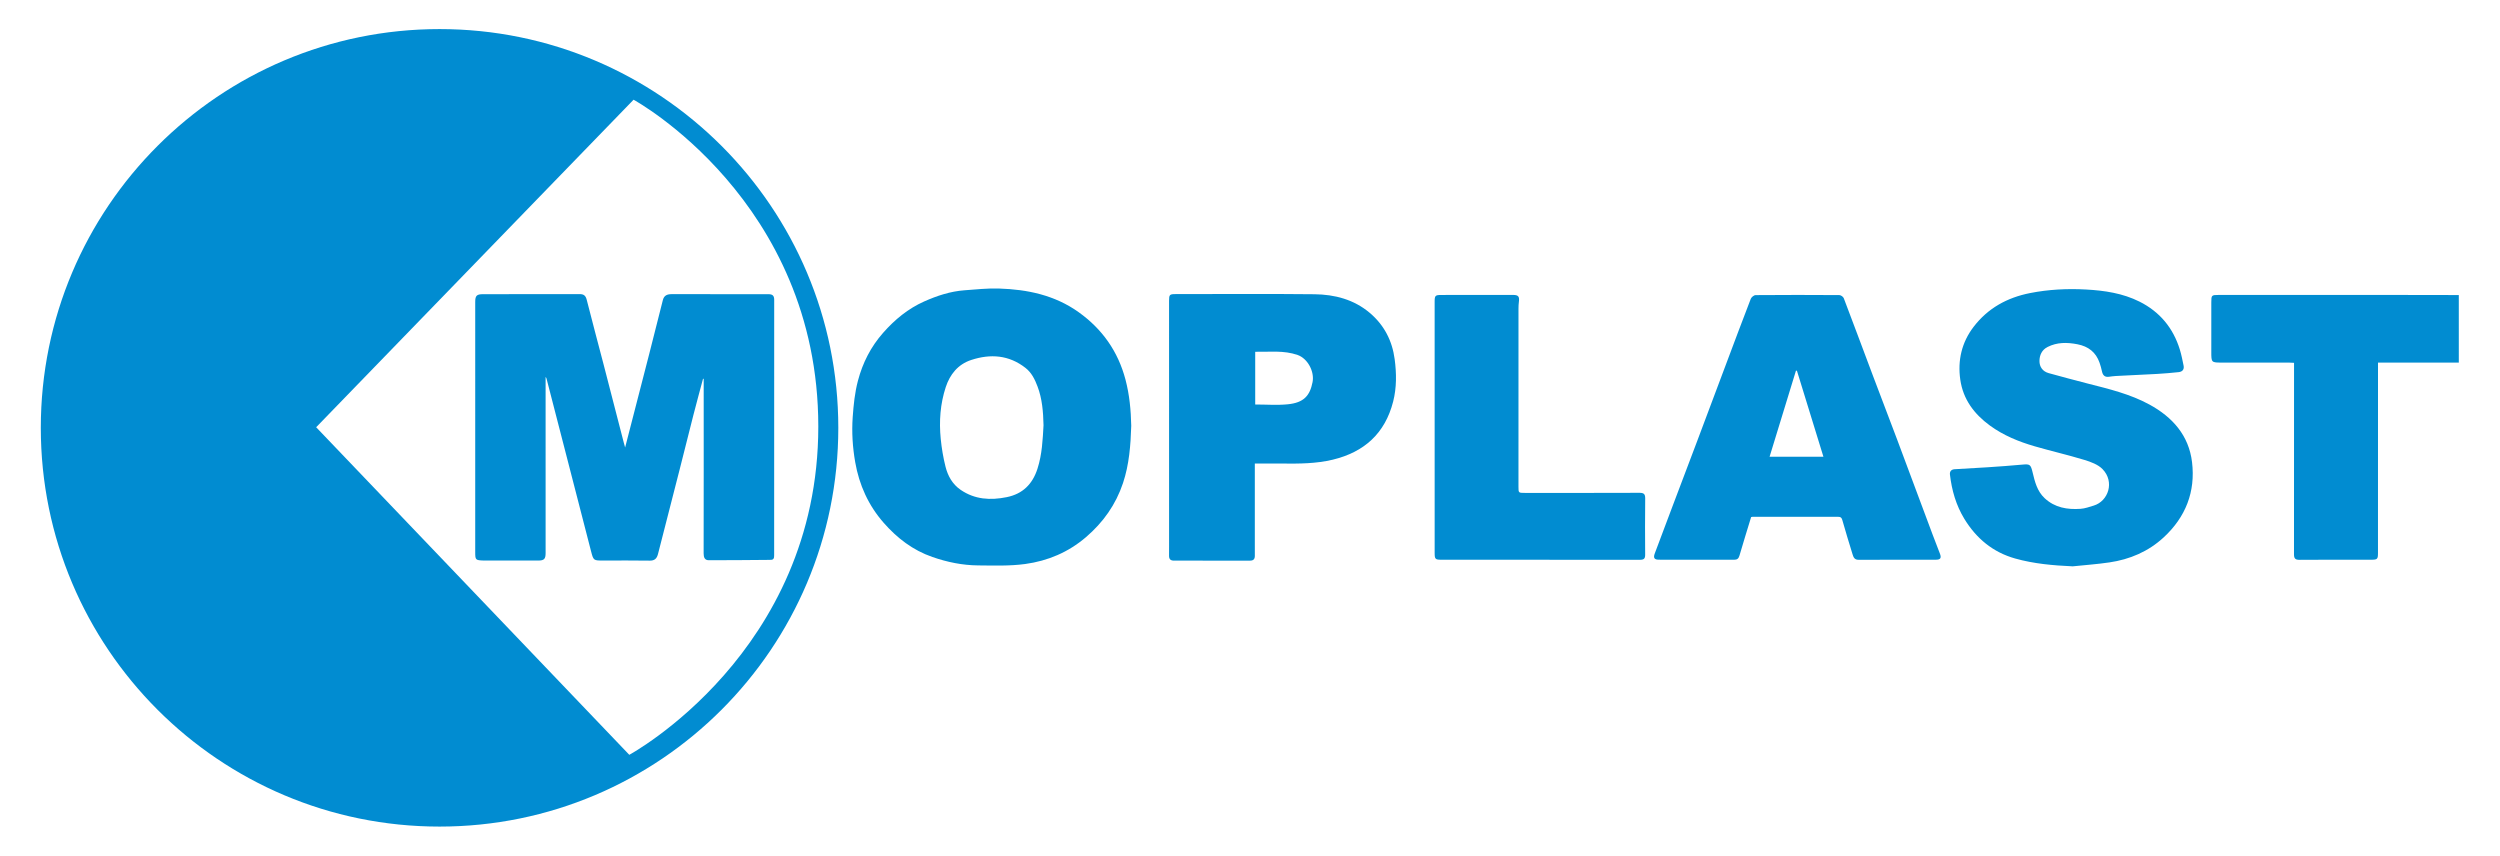
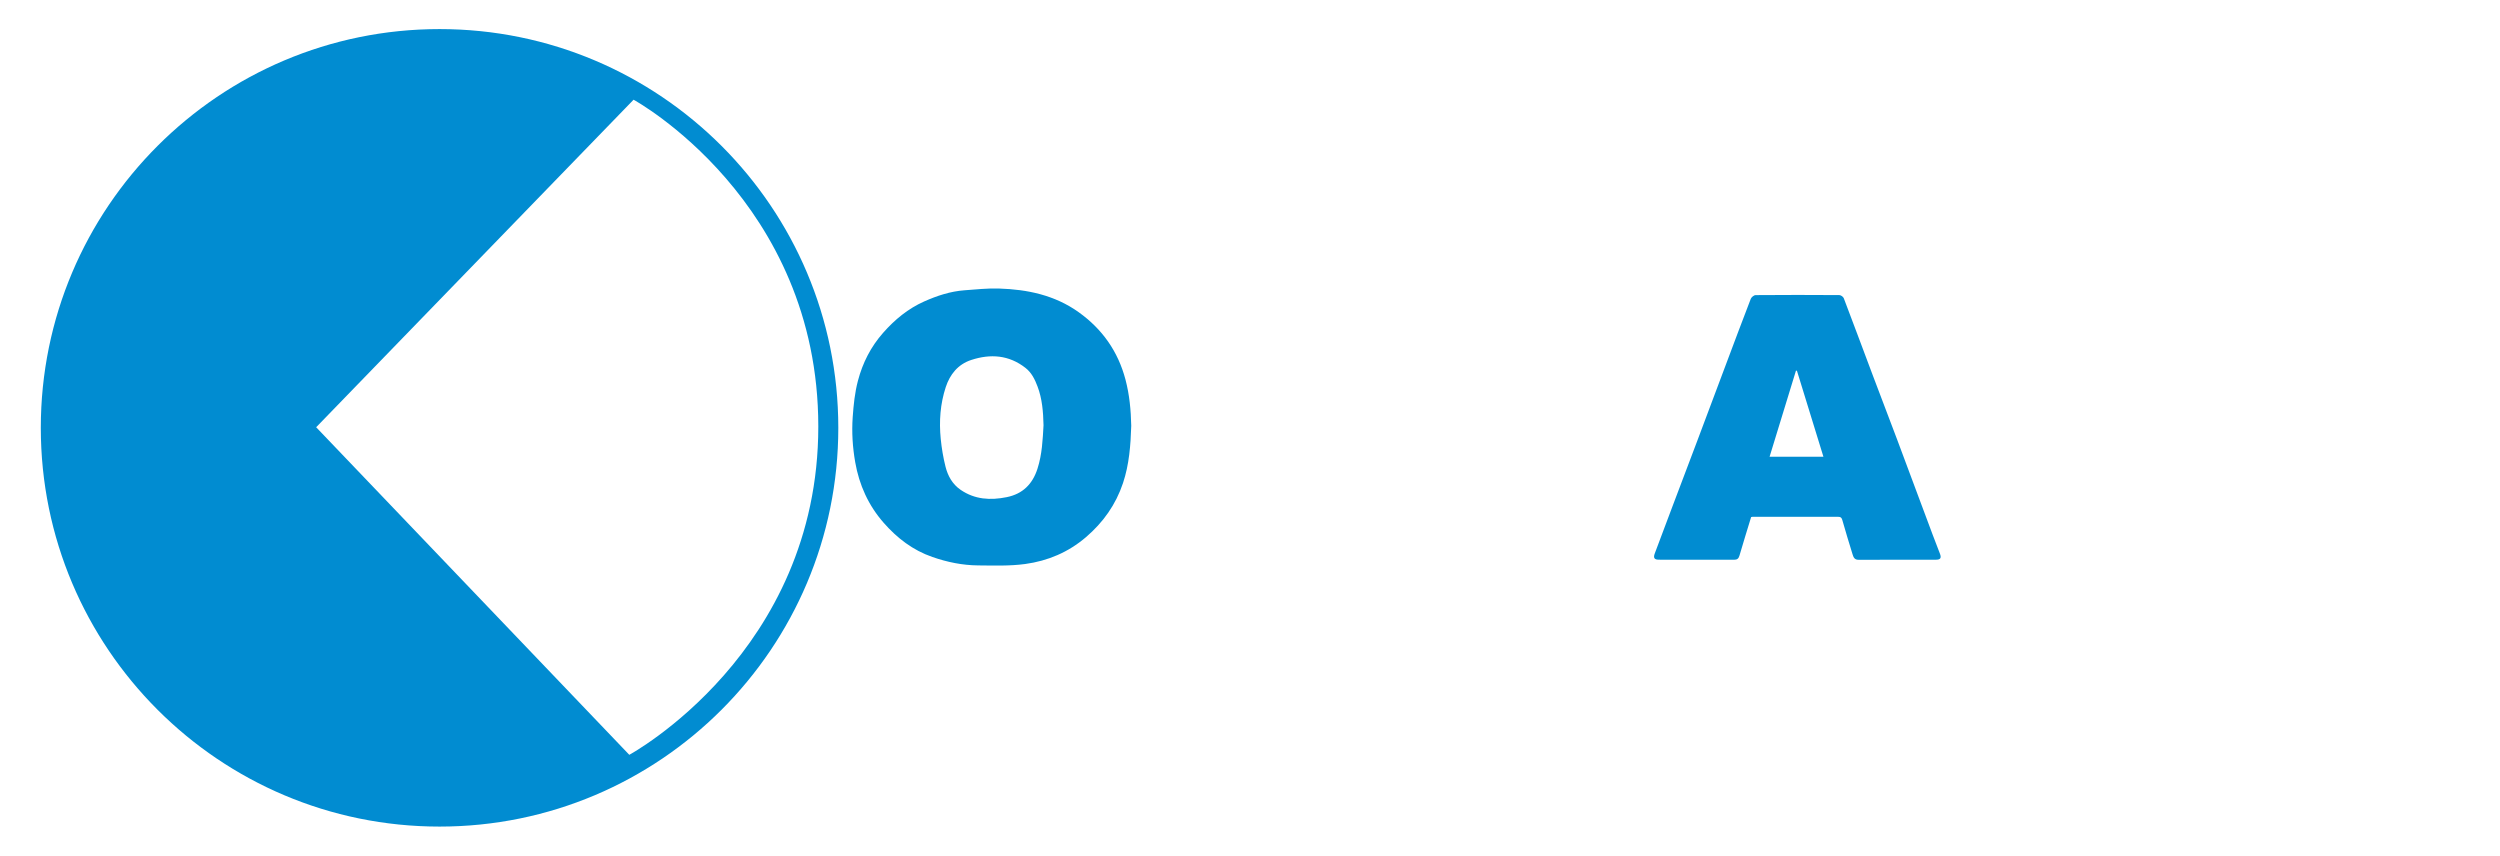
<svg xmlns="http://www.w3.org/2000/svg" version="1.1" id="Vrstva_1" x="0px" y="0px" width="1183.44px" height="404.979px" viewBox="0 0 1183.44 404.979" enable-background="new 0 0 1183.44 404.979" xml:space="preserve">
-   <path fill-rule="evenodd" clip-rule="evenodd" fill="#018CD1" d="M1163.941,171.661c-12.668,0-25.336,0-38.251,0  c0,0.995,0,1.796,0,2.598c-0.005,29.202-0.009,58.403-0.015,87.604c-0.001,2.784-0.305,3.097-3.104,3.098  c-11.335,0.006-22.672-0.048-34.006,0.052c-2.142,0.018-2.648-0.7-2.645-2.728c0.051-29.353,0.029-58.704,0.024-88.056  c0-0.742,0-1.484,0-2.475c-0.913-0.044-1.704-0.116-2.494-0.117c-10.51-0.005-21.02-0.002-31.529,0  c-5.144,0.001-5.143,0.001-5.142-5.151c0.002-7.807,0.005-15.614,0.002-23.421c-0.001-3.287,0.13-3.443,3.431-3.444  c28.977-0.003,57.953-0.003,86.93,0.004c8.933,0.002,17.865,0.03,26.798,0.045C1163.941,150.334,1163.941,160.998,1163.941,171.661z  " />
  <path fill-rule="evenodd" clip-rule="evenodd" fill="#018CD1" d="M535.503,201.562c-0.284,9.223-0.971,18.342-3.909,27.133  c-3.408,10.194-9.366,18.589-17.537,25.591c-8.347,7.152-18.08,11.244-28.726,12.696c-7.342,1.002-14.886,0.729-22.337,0.67  c-7.4-0.059-14.579-1.546-21.611-3.982c-9.275-3.214-16.685-8.918-23.063-16.183c-7.248-8.254-11.602-17.935-13.474-28.641  c-1.232-7.041-1.703-14.17-1.196-21.405c0.408-5.82,0.991-11.556,2.47-17.178c2.225-8.459,6.073-16.06,11.902-22.683  c5.536-6.291,11.847-11.495,19.524-14.906c6.068-2.695,12.352-4.767,19.025-5.262c5.432-0.403,10.892-0.997,16.317-0.827  c13.5,0.423,26.421,3.131,37.703,11.186c11.198,7.996,18.654,18.575,22.182,31.92C534.673,186.882,535.35,194.202,535.503,201.562z   M493.979,201.329c-0.142-6.493-0.648-12.571-2.821-18.346c-1.247-3.315-2.804-6.551-5.705-8.821  c-7.845-6.14-16.583-6.755-25.714-3.757c-6.248,2.051-10.057,6.818-12.038,12.829c-2.619,7.944-3.206,16.218-2.382,24.519  c0.438,4.416,1.177,8.843,2.26,13.144c1.104,4.378,3.258,8.303,7.154,10.974c6.726,4.612,14.113,5.03,21.824,3.467  c7.573-1.535,12.2-6.149,14.55-13.427C493.314,215.071,493.6,208.023,493.979,201.329z" />
-   <path fill-rule="evenodd" clip-rule="evenodd" fill="#018CD1" d="M981.173,268.089c-9.247-0.417-18.379-1.206-27.253-3.707  c-10.515-2.963-18.377-9.48-24.043-18.76c-3.943-6.457-5.953-13.529-6.823-20.972c-0.178-1.52,0.681-2.431,2.165-2.527  c5.214-0.342,10.435-0.575,15.647-0.924c5.506-0.368,11.012-0.755,16.506-1.265c3.536-0.327,3.918-0.045,4.785,3.562  c1.074,4.471,2.129,8.967,5.713,12.32c4.844,4.531,10.756,5.479,17.004,5.05c2.098-0.144,4.172-0.908,6.217-1.521  c6.948-2.082,10.062-11.297,4.174-17.294c-2.143-2.182-5.551-3.418-8.606-4.347c-7.736-2.349-15.634-4.16-23.403-6.409  c-7.585-2.196-14.865-5.153-21.31-9.865c-7.437-5.438-12.661-12.387-13.995-21.672c-1.313-9.139,0.651-17.655,6.309-25.048  c6.755-8.825,15.885-13.837,26.711-15.973c8.785-1.733,17.66-2.178,26.559-1.684c8.707,0.484,17.314,1.756,25.242,5.727  c9.619,4.818,15.966,12.474,19.115,22.738c0.758,2.472,1.25,5.031,1.769,7.57c0.372,1.82-0.589,2.89-2.329,3.075  c-3.409,0.362-6.828,0.657-10.25,0.852c-6.494,0.37-12.991,0.64-19.487,0.976c-1.11,0.057-2.215,0.223-3.318,0.367  c-1.963,0.255-2.875-0.737-3.256-2.551c-0.288-1.374-0.667-2.739-1.13-4.064c-1.752-5.022-5.308-7.779-10.541-8.784  c-4.883-0.937-9.572-0.993-14.102,1.304c-2.699,1.369-3.794,3.894-3.814,6.602c-0.02,2.767,1.49,4.98,4.386,5.773  c6.147,1.682,12.295,3.368,18.471,4.936c10.004,2.54,20.068,4.948,29.21,9.936c10.892,5.943,18.625,14.575,20.156,27.251  c1.691,14.01-3.01,25.994-13.403,35.608c-7.273,6.728-16.028,10.446-25.734,11.87C992.766,267.083,986.955,267.486,981.173,268.089z  " />
  <path fill-rule="evenodd" clip-rule="evenodd" fill="#018CD1" d="M828.944,244.76c-1.86,6.107-3.764,12.188-5.54,18.307  c-0.416,1.429-1.149,1.912-2.546,1.909c-11.861-0.025-23.722-0.008-35.583-0.025c-2.166-0.003-2.732-0.848-1.949-2.948  c2.669-7.165,5.37-14.32,8.073-21.474c4.011-10.617,8.046-21.226,12.047-31.847c4.495-11.932,8.959-23.876,13.443-35.812  c3.937-10.479,7.851-20.967,11.886-31.408c0.306-0.79,1.499-1.755,2.286-1.761c13.211-0.108,26.424-0.101,39.636-0.011  c0.725,0.005,1.843,0.796,2.103,1.479c4.602,12.05,9.079,24.147,13.623,36.219c3.813,10.129,7.711,20.225,11.512,30.357  c5.657,15.077,11.258,30.177,16.895,45.261c1.141,3.055,2.344,6.085,3.501,9.134c0.755,1.988,0.247,2.809-1.847,2.812  c-12.236,0.021-24.472-0.017-36.708,0.038c-1.905,0.009-2.395-1.19-2.819-2.592c-1.639-5.392-3.325-10.769-4.839-16.195  c-0.337-1.206-0.788-1.554-1.953-1.553c-13.512,0.018-27.024-0.003-40.536-0.008C829.409,244.643,829.19,244.716,828.944,244.76z   M863.162,216.205c-4.22-13.7-8.374-27.191-12.529-40.682c-0.153-0.027-0.308-0.055-0.46-0.082  c-4.151,13.543-8.302,27.086-12.493,40.764C846.251,216.205,854.552,216.205,863.162,216.205z" />
-   <path fill-rule="evenodd" clip-rule="evenodd" fill="#018CD1" d="M594.001,219.429c0,12.619,0,24.854,0,37.089  c-0.001,2.178-0.025,4.355,0.005,6.532c0.022,1.565-0.629,2.347-2.263,2.344c-12.013-0.02-24.025-0.02-36.038-0.006  c-1.601,0.002-2.335-0.732-2.31-2.315c0.025-1.501,0.016-3.003,0.016-4.505c-0.003-38.741-0.006-77.482-0.011-116.224  c0-2.832,0.275-3.125,3.057-3.125c21.923-0.004,43.848-0.171,65.77,0.07c9.564,0.105,18.674,2.461,26.215,8.843  c6.769,5.728,10.602,13.145,11.759,21.902c0.887,6.713,0.968,13.443-0.717,20.061c-3.834,15.064-13.712,23.932-28.597,27.508  c-7.84,1.884-15.842,1.918-23.847,1.834C602.781,219.393,598.521,219.429,594.001,219.429z M594.187,166.524  c0,8.724,0,17.005,0,24.954c5.277,0,10.399,0.408,15.43-0.096c7.523-0.754,10.447-3.999,11.717-10.493  c0.986-5.042-2.353-11.205-7.076-12.854C607.725,165.755,600.982,166.643,594.187,166.524z" />
-   <path fill-rule="evenodd" clip-rule="evenodd" fill="#018CD1" d="M679.128,202.138c-0.003-19.747-0.003-39.493-0.003-59.239  c0-2.972,0.27-3.265,3.171-3.268c11.337-0.013,22.674-0.017,34.012-0.016c2.408,0,3.012,0.75,2.705,3.135  c-0.143,1.105-0.198,2.229-0.199,3.344c-0.01,28.081-0.008,56.161-0.008,84.242c0,2.982,0.003,2.994,2.979,2.994  c18.095,0.005,36.189,0.036,54.284-0.04c2.075-0.009,2.749,0.582,2.727,2.665c-0.094,8.858-0.091,17.719-0.016,26.578  c0.017,1.864-0.542,2.467-2.441,2.464c-31.384-0.048-62.769-0.029-94.152-0.032c-2.74,0-3.054-0.341-3.054-3.139  C679.13,241.93,679.131,222.033,679.128,202.138z" />
-   <path fill-rule="evenodd" clip-rule="evenodd" fill="#018CD1" d="M332.797,179.295c-1.536,5.776-3.113,11.542-4.599,17.331  c-2.178,8.486-4.271,16.994-6.435,25.483c-3.415,13.396-6.858,26.786-10.29,40.179c-0.519,2.024-1.537,3.146-3.912,3.104  c-7.356-0.13-14.716-0.043-22.074-0.047c-4.513-0.004-4.554,0.002-5.705-4.444c-3.932-15.182-7.829-30.372-11.744-45.558  c-3.041-11.795-6.092-23.587-9.131-35.382c-0.13-0.503-0.185-1.025-0.628-1.535c0,1.721,0,3.441,0,5.162  c0.002,26.055,0.005,52.108,0.003,78.162c0,2.855-0.71,3.596-3.53,3.601c-8.409,0.014-16.819,0.002-25.228,0.001  c-0.15,0-0.3,0-0.45-0.005c-4.047-0.152-4.116-0.222-4.116-4.197c0-39.419,0-78.838,0.001-118.257c0-2.929,0.702-3.634,3.71-3.636  c15.242-0.009,30.484,0.016,45.726-0.037c2.012-0.006,2.861,0.757,3.357,2.723c2.579,10.225,5.335,20.404,7.989,30.61  c3.179,12.225,6.315,24.459,9.472,36.689c0.183,0.709,0.386,1.412,0.708,2.583c3.878-15.045,7.654-29.642,11.401-44.246  c2.18-8.496,4.337-17,6.457-25.512c0.583-2.345,2.182-2.836,4.303-2.829c10.361,0.034,20.723,0.014,31.084,0.015  c4.866,0.001,9.732,0.009,14.599,0.009c1.741,0,2.729,0.527,2.726,2.6c-0.048,40.32-0.042,80.64-0.021,120.96  c0,1.304-0.165,2.257-1.754,2.182c-0.074-0.004-0.149,0.023-0.224,0.023c-9.662,0.07-19.324,0.189-28.986,0.169  c-1.924-0.005-2.422-1.359-2.418-3.274c0.059-26.729,0.033-53.459,0.027-80.189c0-0.796,0-1.593,0-2.39  C333.011,179.328,332.904,179.311,332.797,179.295z" />
  <path fill-rule="evenodd" clip-rule="evenodd" fill="#018CD1" d="M208.077,13.764c-104.25,0-188.76,84.511-188.76,188.76  s84.51,188.761,188.76,188.761c104.248,0,188.759-84.512,188.759-188.761S312.325,13.764,208.077,13.764z M297.89,357.308  L149.663,202.245L299.92,47.198c0,0,87.444,47.701,87.444,154.701S297.89,357.308,297.89,357.308z" />
</svg>